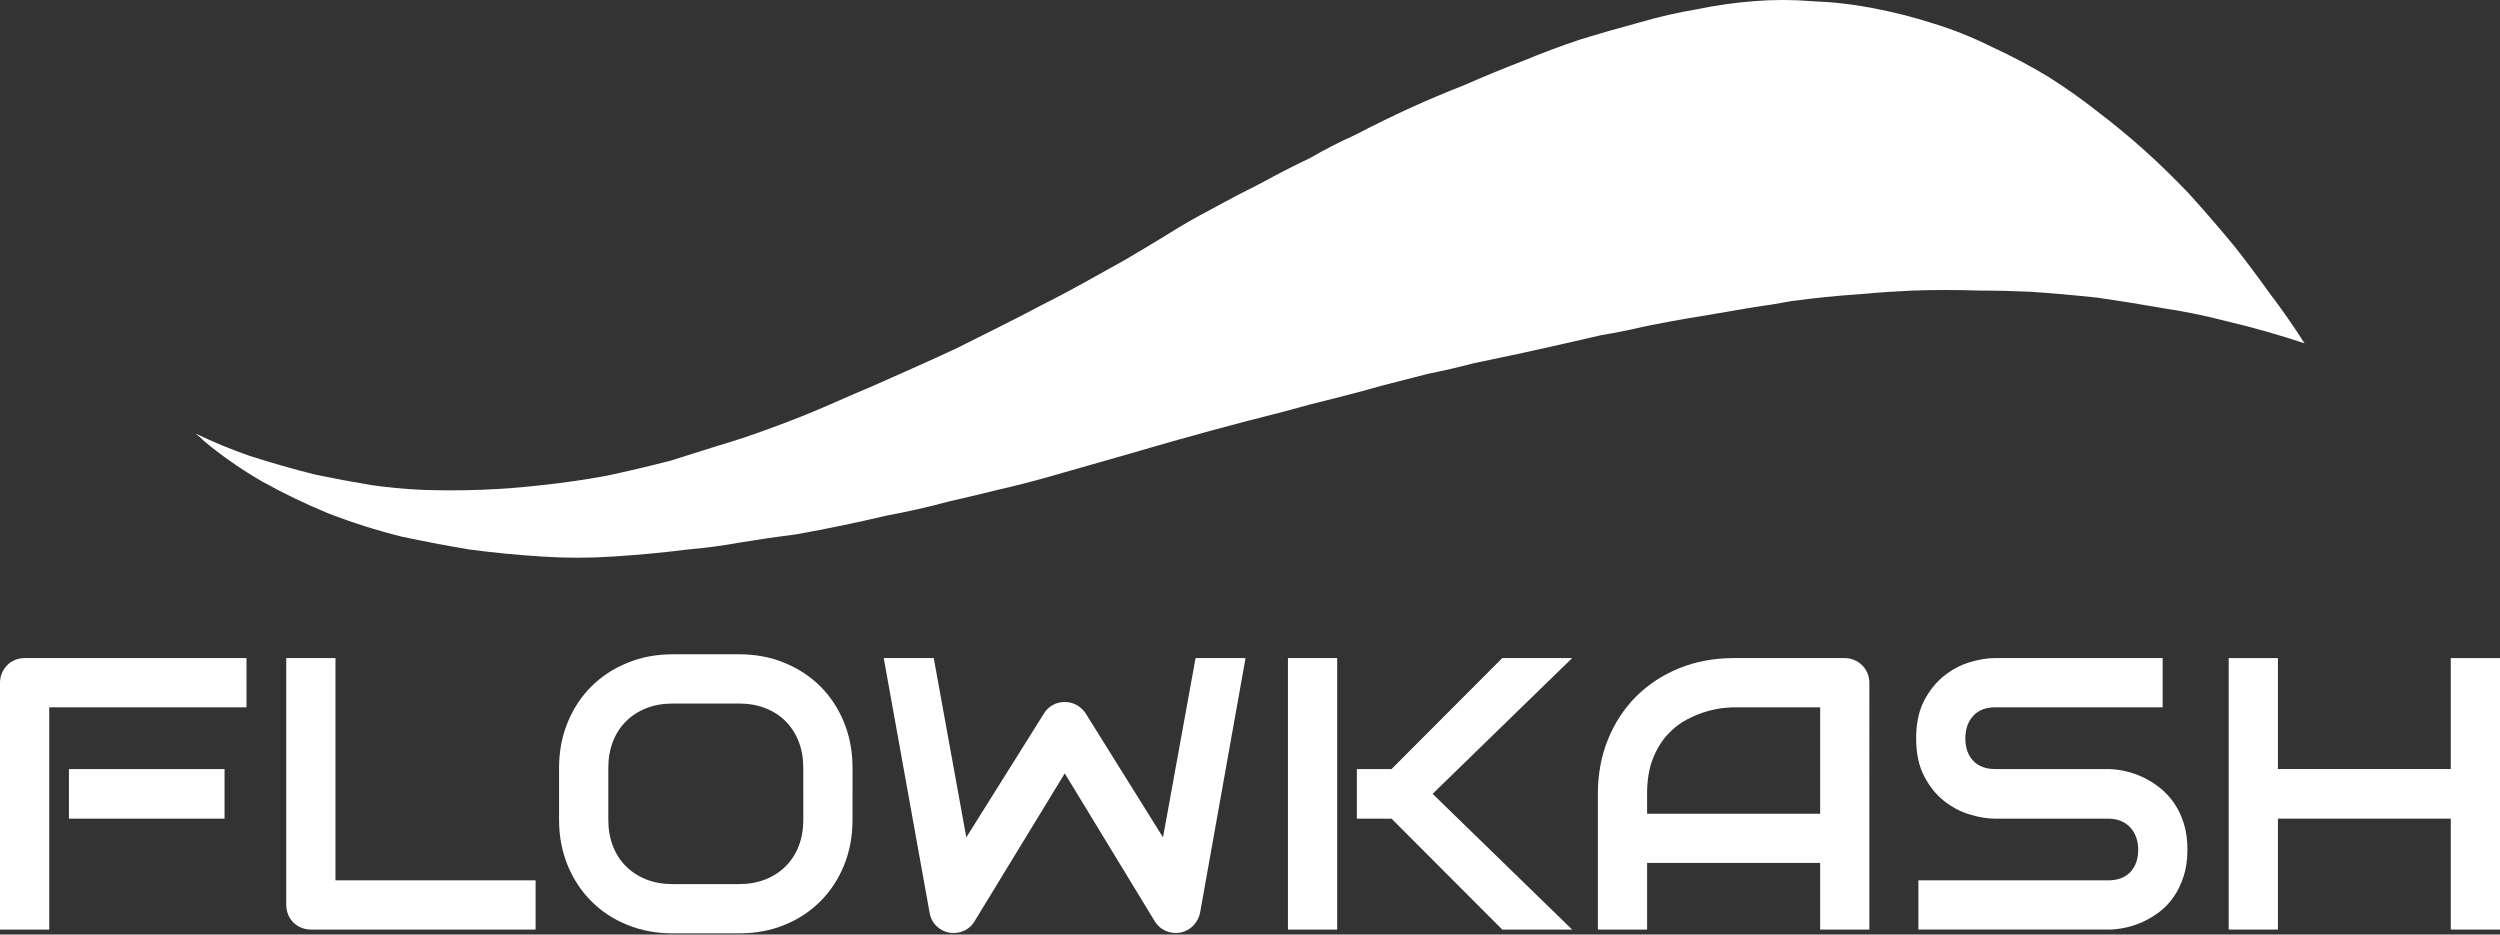
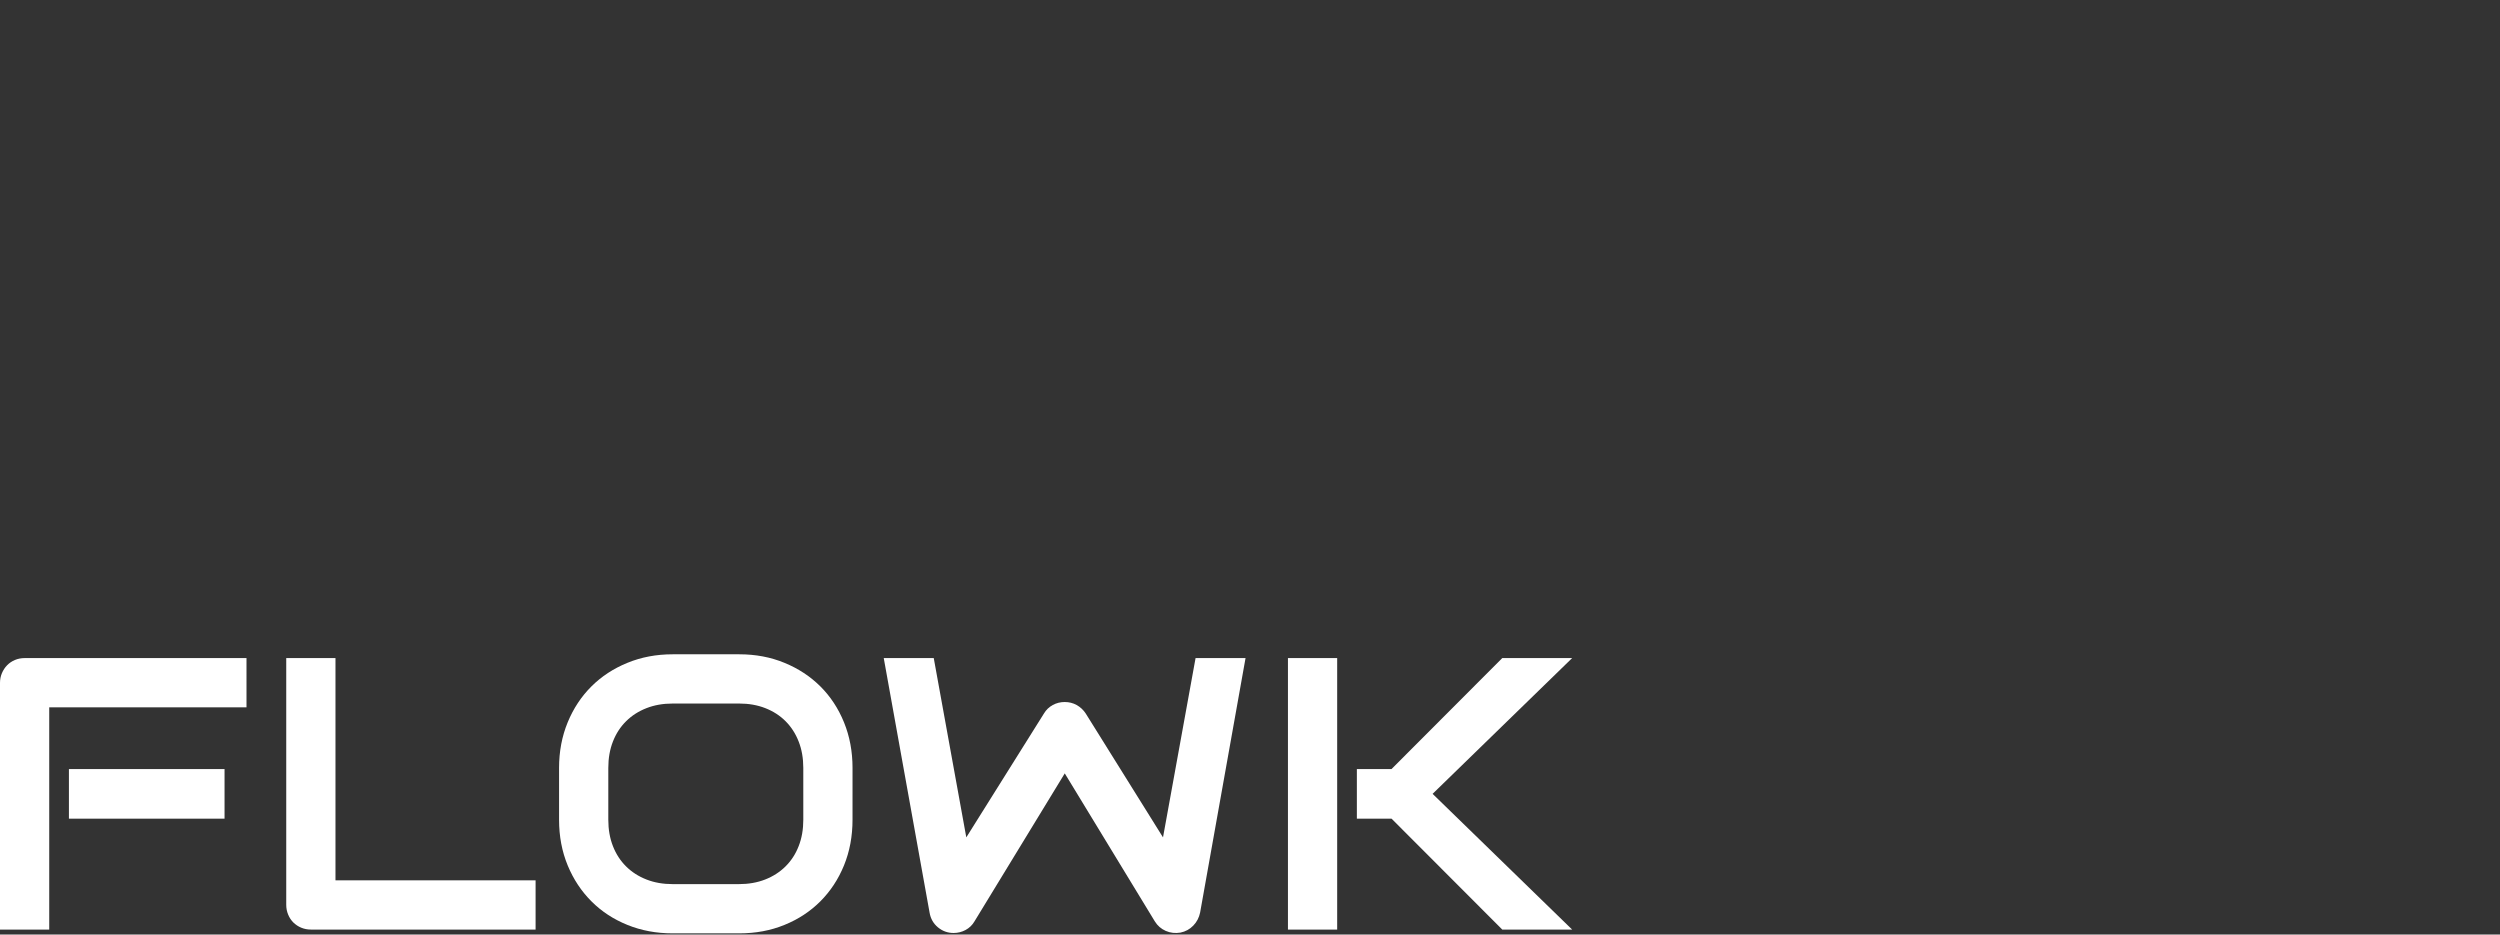
<svg xmlns="http://www.w3.org/2000/svg" xmlns:ns1="http://sodipodi.sourceforge.net/DTD/sodipodi-0.dtd" xmlns:ns2="http://www.inkscape.org/namespaces/inkscape" version="1.1" xml:space="preserve" width="420" height="157" ns1:docname="white_logo_transparent_background.eps">
  <rect width="100%" height="100%" fill="#333333" stroke="none" />
-   <rect id="backgroundrect" width="100%" height="100%" x="0" y="0" fill="none" stroke="none" class="" style="" />
  <defs id="defs6" />
  <ns1:namedview pagecolor="#ffffff" bordercolor="#666666" borderopacity="1" objecttolerance="10" gridtolerance="10" guidetolerance="10" ns2:pageopacity="0" ns2:pageshadow="2" ns2:window-width="640" ns2:window-height="480" id="namedview4" />
  <g class="currentLayer" style="">
    <title>Layer 1</title>
    <path d="M37.724,137.532 H11.579 v-8.333 h26.145 zm3.688,-18.703 H8.271 V156.168 H0 v-41.443 c0,-0.573 0.104,-1.115 0.317,-1.62 c0.214,-0.511 0.506,-0.959 0.876,-1.339 c0.369,-0.38 0.812,-0.677 1.317,-0.891 c0.511,-0.213 1.063,-0.317 1.656,-0.317 h37.245 z" style="fill:#ffffff;fill-opacity:1;fill-rule:nonzero;stroke:none" id="path66" stroke-width="0" class="" />
    <path d="M89.979,156.168 H52.255 c-0.593,0 -1.14,-0.104 -1.651,-0.317 c-0.511,-0.213 -0.948,-0.506 -1.323,-0.876 c-0.369,-0.369 -0.661,-0.812 -0.869,-1.318 c-0.215,-0.51 -0.324,-1.063 -0.324,-1.656 v-41.443 h8.272 V147.898 H89.979 z" style="fill:#ffffff;fill-opacity:1;fill-rule:nonzero;stroke:none" id="path68" stroke-width="0" class="" />
    <path d="m143.224,137.72 c0,2.776 -0.479,5.333 -1.432,7.667 c-0.953,2.333 -2.281,4.344 -3.975,6.041 C136.12,153.127 134.109,154.444 131.786,155.387 C129.469,156.335 126.937,156.804 124.203,156.804 h-11.197 c-2.734,0 -5.265,-0.469 -7.598,-1.417 c-2.333,-0.943 -4.349,-2.26 -6.043,-3.959 c-1.697,-1.697 -3.031,-3.708 -3.995,-6.041 c-0.963,-2.333 -1.448,-4.891 -1.448,-7.667 v-8.714 c0,-2.755 0.485,-5.308 1.448,-7.651 c0.964,-2.344 2.297,-4.355 3.995,-6.043 c1.693,-1.687 3.709,-3.005 6.043,-3.957 c2.333,-0.959 4.864,-1.433 7.598,-1.433 h11.197 c2.735,0 5.267,0.475 7.584,1.433 c2.323,0.952 4.334,2.271 6.031,3.957 c1.693,1.688 3.021,3.698 3.975,6.043 c0.953,2.343 1.432,4.896 1.432,7.651 zm-8.271,-8.714 c0,-1.636 -0.26,-3.115 -0.781,-4.437 c-0.516,-1.323 -1.251,-2.459 -2.193,-3.402 c-0.943,-0.948 -2.077,-1.677 -3.4,-2.197 c-1.328,-0.521 -2.787,-0.776 -4.376,-0.776 h-11.197 c-1.609,0 -3.079,0.255 -4.401,0.776 c-1.328,0.52 -2.468,1.249 -3.421,2.197 c-0.954,0.943 -1.693,2.079 -2.209,3.402 c-0.52,1.322 -0.78,2.801 -0.78,4.437 v8.714 c0,1.636 0.26,3.115 0.78,4.437 c0.516,1.328 1.256,2.459 2.209,3.402 c0.953,0.948 2.093,1.678 3.421,2.197 c1.322,0.521 2.792,0.776 4.401,0.776 h11.135 c1.609,0 3.079,-0.255 4.407,-0.776 c1.322,-0.52 2.463,-1.249 3.417,-2.197 c0.953,-0.943 1.692,-2.073 2.208,-3.402 c0.521,-1.322 0.781,-2.801 0.781,-4.437 z" style="fill:#ffffff;fill-opacity:1;fill-rule:nonzero;stroke:none" id="path70" stroke-width="0" class="" />
    <path d="m209.251,110.559 l-7.631,42.745 c-0.172,0.848 -0.552,1.583 -1.147,2.197 c-0.593,0.615 -1.312,1.005 -2.161,1.177 c-0.869,0.145 -1.692,0.052 -2.468,-0.286 c-0.771,-0.339 -1.38,-0.869 -1.828,-1.593 L178.88,129.928 L163.708,154.799 c-0.364,0.619 -0.853,1.093 -1.479,1.432 c-0.625,0.339 -1.303,0.511 -2.021,0.511 c-1,0 -1.875,-0.319 -2.64,-0.954 c-0.765,-0.636 -1.229,-1.464 -1.401,-2.484 l-7.697,-42.745 h8.4 l5.469,30.12 l13.041,-20.803 c0.36,-0.615 0.855,-1.088 1.48,-1.432 c0.624,-0.339 1.296,-0.505 2.02,-0.505 c0.719,0 1.385,0.167 2,0.505 c0.615,0.344 1.125,0.817 1.527,1.432 l12.979,20.803 l5.469,-30.12 z" style="fill:#ffffff;fill-opacity:1;fill-rule:nonzero;stroke:none" id="path72" stroke-width="0" class="" />
    <path d="m264.12,156.168 h-11.74 l-18.604,-18.636 h-5.823 v-8.333 h5.823 l18.604,-18.64 h11.74 L240.677,133.366 zm-39.475,0 h-8.271 v-45.609 h8.271 z" style="fill:#ffffff;fill-opacity:1;fill-rule:nonzero;stroke:none" id="path74" stroke-width="0" class="" />
-     <path d="m314.052,156.168 h-8.265 v-11.197 h-29.073 v11.197 h-8.271 v-22.803 c0,-3.333 0.573,-6.395 1.719,-9.192 c1.145,-2.803 2.735,-5.208 4.771,-7.224 c2.037,-2.01 4.443,-3.584 7.219,-4.703 c2.781,-1.126 5.813,-1.688 9.1,-1.688 h18.635 c0.573,0 1.115,0.104 1.625,0.317 c0.505,0.213 0.953,0.511 1.333,0.891 c0.385,0.38 0.683,0.828 0.891,1.339 c0.213,0.505 0.317,1.046 0.317,1.62 zm-37.339,-19.464 h29.073 v-17.875 h-14.536 c-0.256,0 -0.792,0.036 -1.611,0.109 c-0.812,0.073 -1.76,0.26 -2.828,0.557 c-1.072,0.297 -2.203,0.751 -3.385,1.369 c-1.187,0.615 -2.281,1.459 -3.276,2.543 c-1,1.083 -1.823,2.432 -2.468,4.057 c-0.647,1.619 -0.969,3.588 -0.969,5.9 z" style="fill:#ffffff;fill-opacity:1;fill-rule:nonzero;stroke:none" id="path76" stroke-width="0" class="" />
-     <path d="m367.489,142.747 c0,1.635 -0.208,3.098 -0.62,4.405 c-0.416,1.303 -0.963,2.454 -1.64,3.448 c-0.677,1 -1.475,1.849 -2.385,2.547 c-0.912,0.698 -1.855,1.271 -2.828,1.719 c-0.98,0.443 -1.969,0.772 -2.975,0.985 c-1.011,0.213 -1.959,0.317 -2.848,0.317 h-31.901 v-8.271 h31.901 c1.588,0 2.828,-0.464 3.708,-1.396 c0.875,-0.937 1.317,-2.188 1.317,-3.755 c0,-0.767 -0.115,-1.464 -0.349,-2.1 c-0.233,-0.635 -0.567,-1.187 -1.005,-1.656 c-0.432,-0.463 -0.963,-0.822 -1.588,-1.077 c-0.625,-0.256 -1.317,-0.381 -2.083,-0.381 h-19.021 c-1.333,0 -2.776,-0.239 -4.323,-0.719 c-1.547,-0.473 -2.985,-1.244 -4.313,-2.307 c-1.323,-1.057 -2.427,-2.448 -3.307,-4.167 c-0.88,-1.713 -1.317,-3.812 -1.317,-6.297 c0,-2.479 0.437,-4.572 1.317,-6.281 c0.88,-1.708 1.984,-3.093 3.307,-4.167 c1.328,-1.067 2.767,-1.844 4.313,-2.322 c1.547,-0.473 2.989,-0.713 4.323,-0.713 h28.151 v8.271 h-28.151 c-1.568,0 -2.792,0.475 -3.672,1.432 c-0.88,0.954 -1.323,2.214 -1.323,3.781 c0,1.595 0.443,2.849 1.323,3.771 c0.88,0.923 2.104,1.385 3.672,1.385 h19.083 c0.891,0.021 1.833,0.141 2.833,0.365 c0.995,0.224 1.985,0.568 2.975,1.031 c0.984,0.469 1.921,1.057 2.812,1.767 c0.891,0.714 1.683,1.561 2.371,2.561 c0.687,0.996 1.233,2.141 1.64,3.433 c0.401,1.296 0.604,2.76 0.604,4.391 z" style="fill:#ffffff;fill-opacity:1;fill-rule:nonzero;stroke:none" id="path78" stroke-width="0" class="" />
-     <path d="m382.693,129.199 h29.036 v-18.64 H420 V156.168 h-8.271 V137.532 H382.693 V156.168 h-8.272 v-45.609 h8.272 z" style="fill:#ffffff;fill-opacity:1;fill-rule:nonzero;stroke:none" id="path80" stroke-width="0" class="" />
-     <path d="m367.875,32.679 c2.489,2.755 4.985,5.64 7.48,8.661 c1.968,2.495 3.937,5.12 5.905,7.875 c2.1,2.756 4.068,5.579 5.901,8.463 c-4.328,-1.442 -8.724,-2.693 -13.188,-3.74 c-3.541,-0.921 -7.083,-1.64 -10.629,-2.167 c-3.672,-0.656 -7.349,-1.244 -11.021,-1.771 c-3.677,-0.396 -7.416,-0.724 -11.224,-0.984 c-2.755,-0.131 -5.572,-0.199 -8.463,-0.199 c-3.803,-0.129 -7.609,-0.129 -11.417,0 c-2.885,0.131 -5.776,0.328 -8.661,0.595 c-3.937,0.26 -7.808,0.656 -11.615,1.176 c-2.099,0.396 -4.131,0.724 -6.099,0.985 c-3.021,0.525 -6.104,1.052 -9.256,1.577 c-3.281,0.521 -6.495,1.115 -9.645,1.771 c-2.229,0.527 -4.527,0.985 -6.891,1.376 c-2.229,0.526 -4.525,1.052 -6.885,1.577 l-7.088,1.573 l-7.48,1.573 c-2.495,0.656 -5.052,1.249 -7.677,1.776 c-2.624,0.656 -5.181,1.312 -7.676,1.968 c-2.756,0.787 -5.448,1.506 -8.073,2.161 c-2.756,0.657 -5.511,1.38 -8.265,2.167 c-4.199,1.052 -8.464,2.167 -12.797,3.349 c-4.328,1.177 -8.724,2.427 -13.188,3.74 l-13.781,3.937 c-2.755,0.787 -5.577,1.506 -8.463,2.161 c-2.625,0.656 -5.38,1.312 -8.265,1.969 c-3.412,0.921 -6.891,1.708 -10.433,2.364 c-4.989,1.183 -10.041,2.229 -15.161,3.145 c-3.145,0.396 -6.296,0.855 -9.448,1.38 c-2.885,0.527 -5.839,0.917 -8.859,1.183 c-4.198,0.527 -8.396,0.917 -12.593,1.182 c-3.939,0.26 -7.876,0.26 -11.813,0 c-4.197,-0.265 -8.271,-0.656 -12.203,-1.182 c-3.938,-0.656 -7.745,-1.38 -11.423,-2.167 c-4.197,-1.047 -8.333,-2.359 -12.4,-3.937 c-3.803,-1.573 -7.48,-3.344 -11.021,-5.312 c-3.412,-1.969 -6.631,-4.204 -9.645,-6.693 c-0.527,-0.526 -1.052,-0.984 -1.573,-1.38 c3.016,1.443 6.036,2.693 9.052,3.74 c3.678,1.181 7.349,2.233 11.027,3.151 c3.145,0.656 6.296,1.245 9.447,1.771 c2.756,0.396 5.511,0.656 8.267,0.786 c3.411,0.131 6.822,0.131 10.239,0 c3.412,-0.131 6.824,-0.391 10.235,-0.786 c3.672,-0.391 7.281,-0.916 10.828,-1.573 c3.672,-0.785 7.282,-1.64 10.823,-2.561 l7.485,-2.36 c3.145,-0.921 6.296,-1.969 9.448,-3.151 c3.281,-1.183 6.557,-2.495 9.839,-3.937 c2.364,-1.048 4.791,-2.1 7.285,-3.147 l7.084,-3.151 c2.364,-1.052 4.661,-2.098 6.891,-3.151 l7.088,-3.543 c2.36,-1.181 4.656,-2.364 6.891,-3.547 c2.36,-1.177 4.724,-2.427 7.084,-3.739 l7.088,-3.939 c2.229,-1.307 4.527,-2.687 6.891,-4.129 c2.489,-1.579 5.115,-3.084 7.875,-4.527 c2.62,-1.448 5.38,-2.891 8.267,-4.333 c2.624,-1.443 5.312,-2.823 8.072,-4.135 c2.489,-1.443 5.052,-2.756 7.677,-3.937 c3.016,-1.573 6.099,-3.084 9.251,-4.527 c2.885,-1.312 5.837,-2.557 8.859,-3.74 c3.281,-1.443 6.625,-2.823 10.036,-4.135 c3.152,-1.313 6.303,-2.489 9.448,-3.541 c3.412,-1.053 6.828,-2.037 10.24,-2.953 c3.145,-0.917 6.297,-1.641 9.448,-2.167 c3.151,-0.656 6.364,-1.115 9.645,-1.376 c3.281,-0.265 6.495,-0.265 9.647,0 c3.541,0.131 7.02,0.527 10.432,1.183 c3.412,0.656 6.76,1.505 10.036,2.557 c3.417,1.047 6.693,2.36 9.844,3.937 c3.412,1.573 6.631,3.281 9.647,5.115 c2.885,1.839 5.577,3.745 8.072,5.713 c2.756,2.1 5.38,4.261 7.875,6.495 c2.62,2.36 5.183,4.855 7.677,7.48 z" style="fill:#ffffff;fill-opacity:1;fill-rule:evenodd;stroke:none" id="path82" stroke-width="0" class="" />
  </g>
</svg>